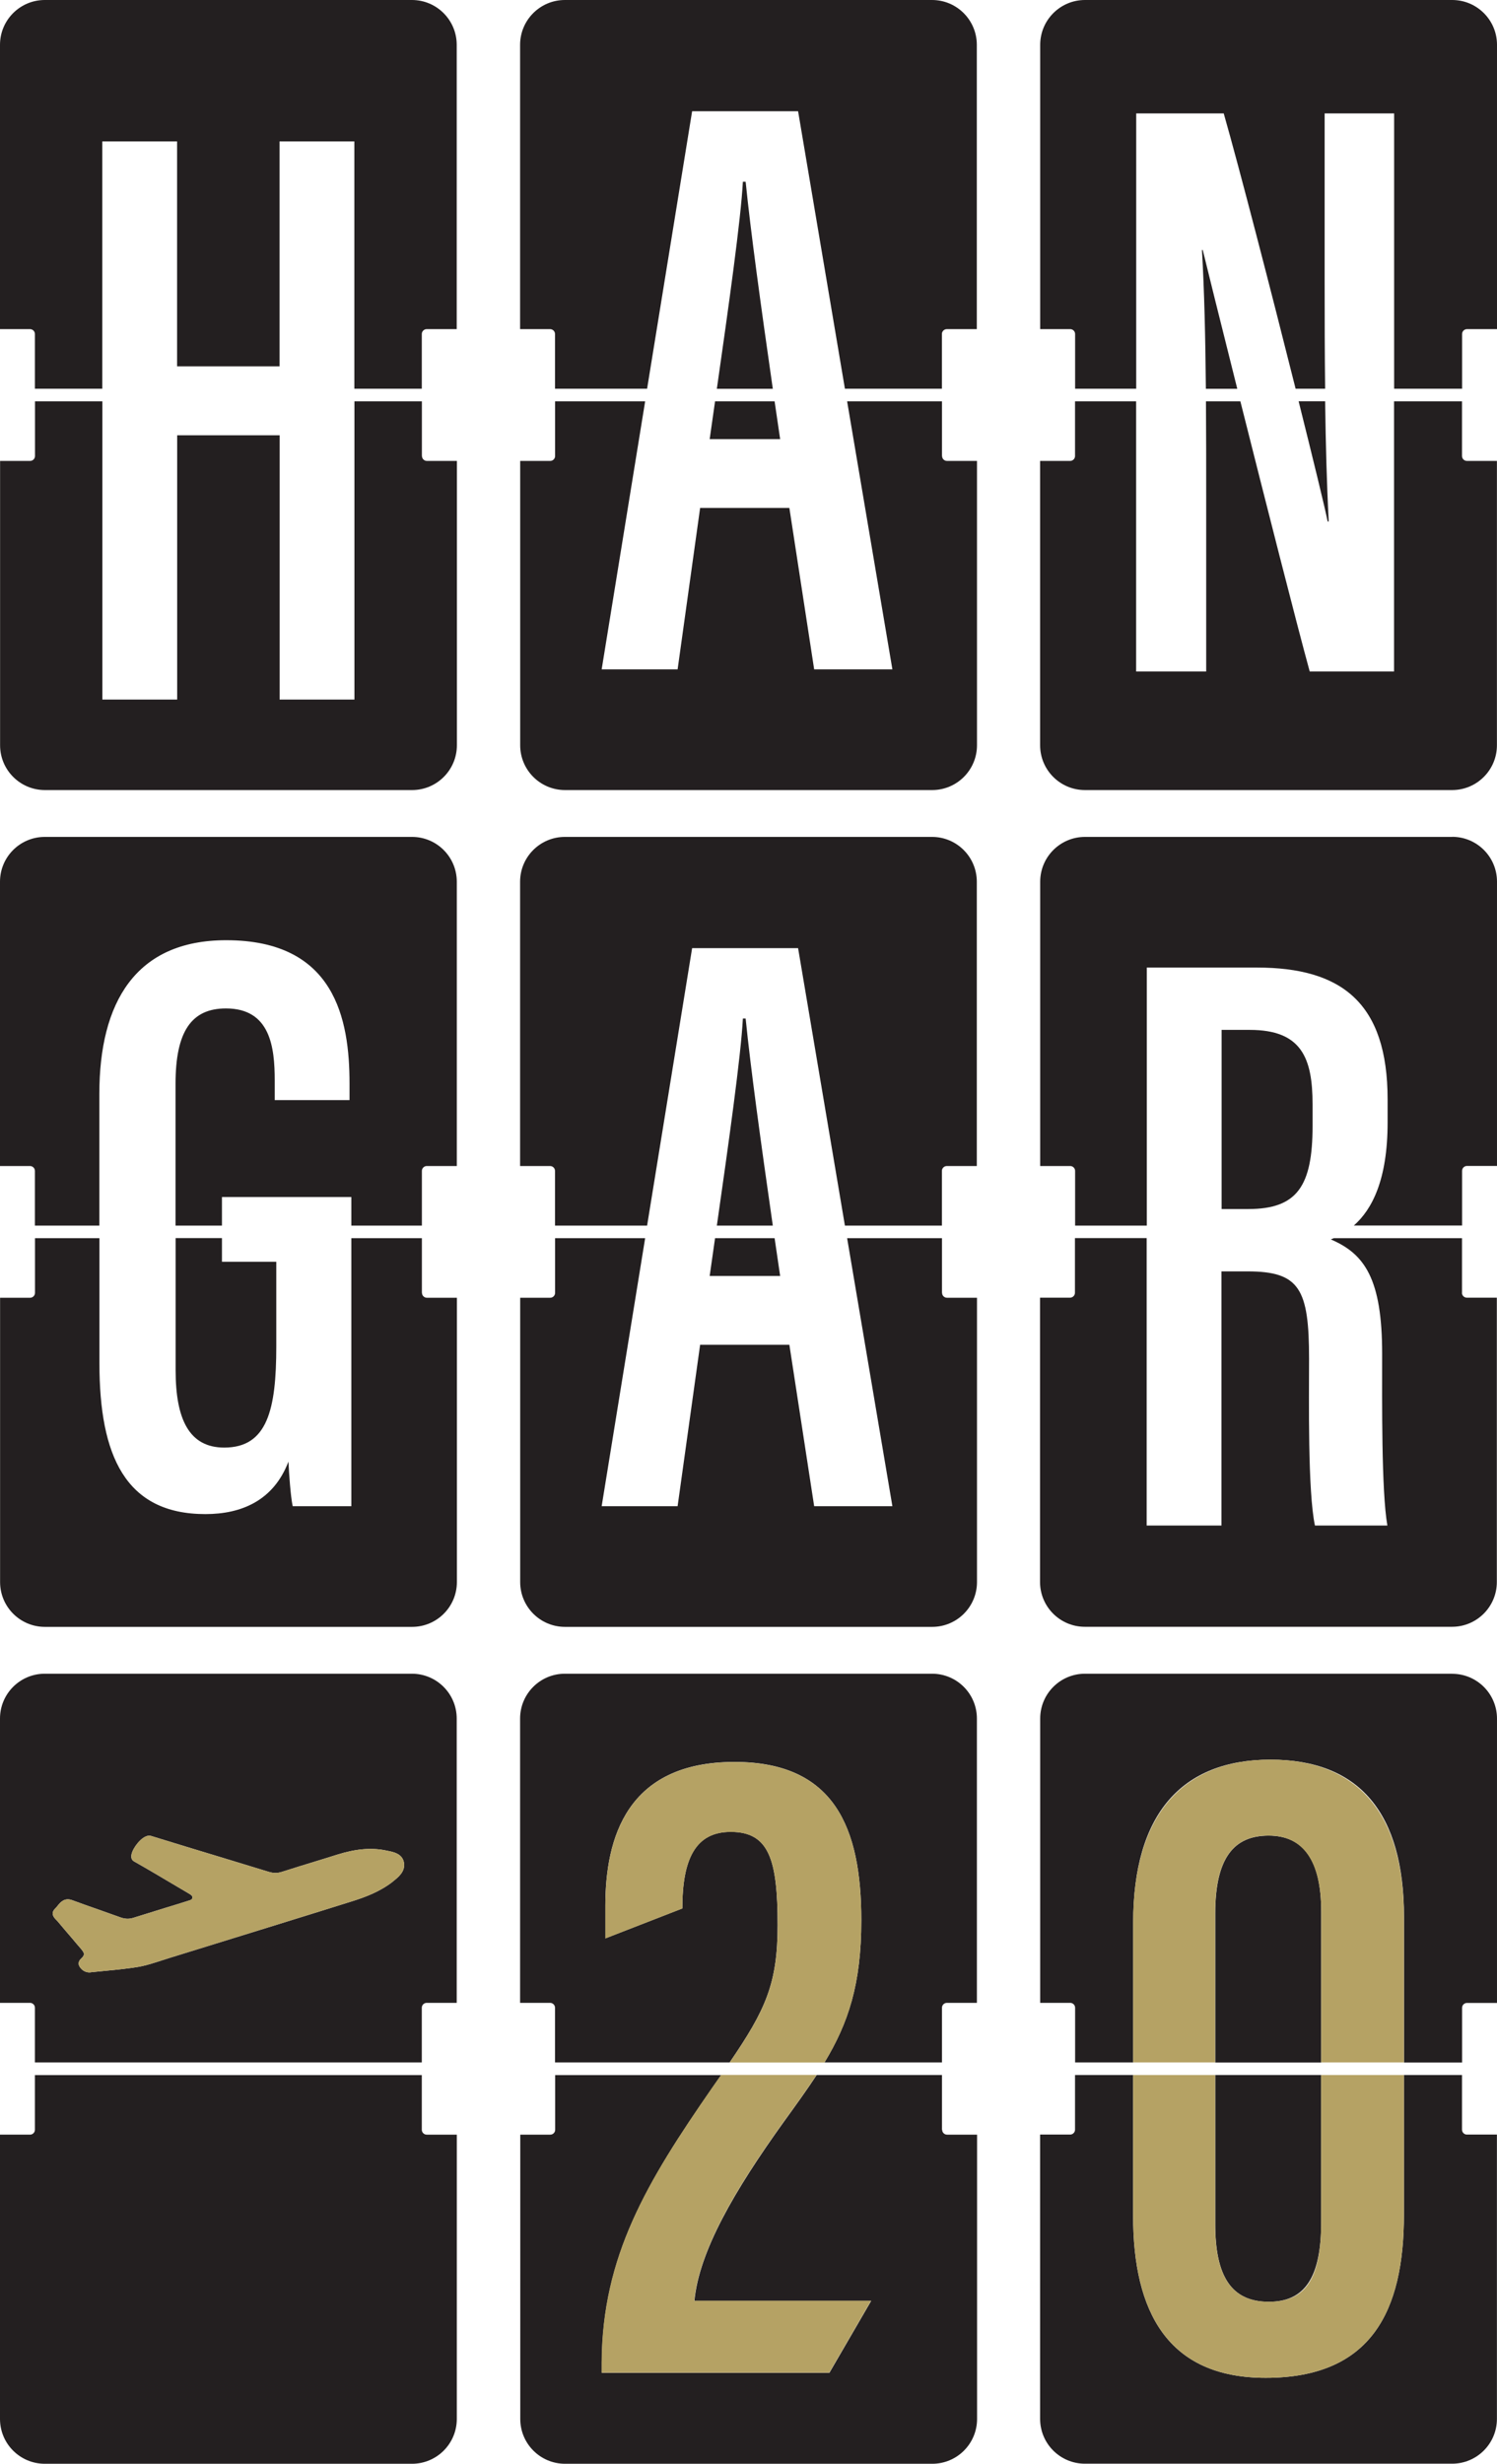
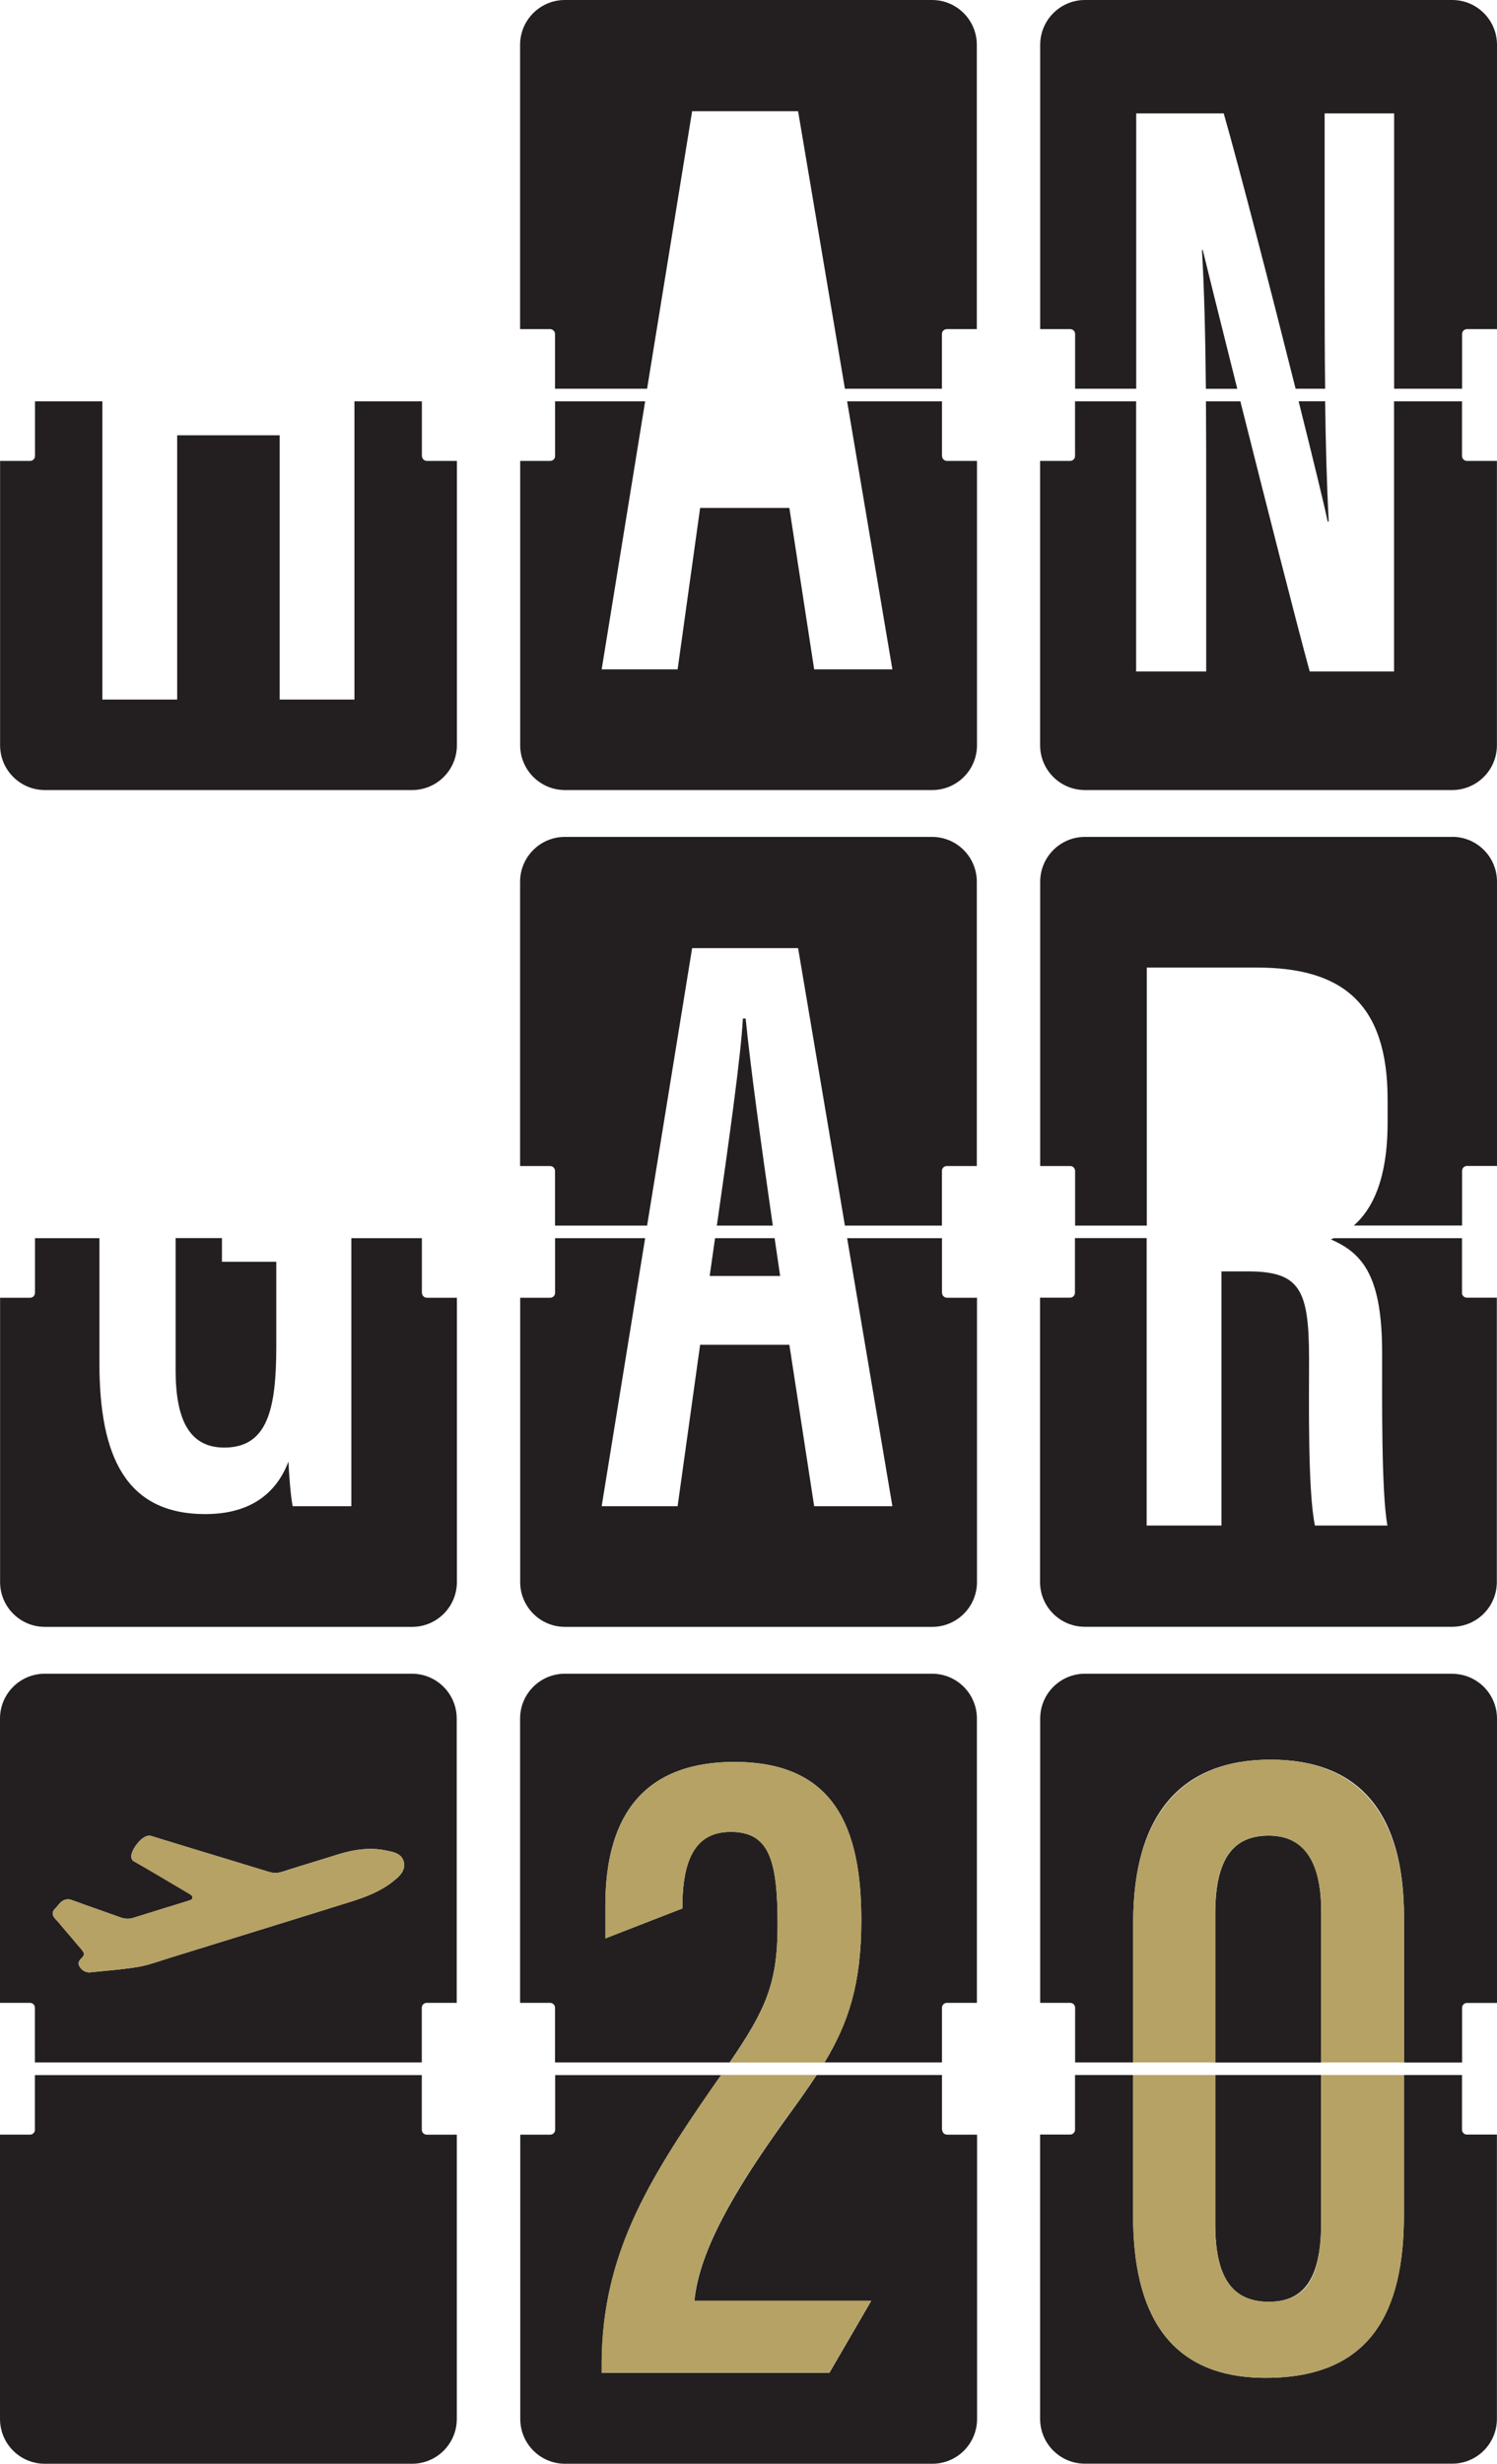
<svg xmlns="http://www.w3.org/2000/svg" version="1.1" viewBox="16.24 17.05 183.52 301.9">
  <defs>
    <style>
      .cls-1 {
        fill: #231f20;
      }

      .cls-2 {
        fill: #b5a264;
      }
    </style>
  </defs>
  <g>
    <g id="Layer_1">
      <g id="Layer_1-2" data-name="Layer_1">
        <g>
          <g>
            <g>
              <path class="cls-1" d="M130.51,119.6h-45.02c-3.03,0-5.49,2.46-5.49,5.49v34.84h3.68c.33,0,.6.27.6.6v6.7h11.29l5.52-34h12.99l5.74,34h11.89v-6.7c0-.33.27-.6.6-.6h3.68v-34.84c0-3.03-2.46-5.49-5.49-5.49h0Z" />
              <path class="cls-1" d="M111.88,173.4c-.23-1.57-.46-3.12-.68-4.63h-7.3c-.23,1.59-.45,3.15-.66,4.63h8.64Z" />
              <path class="cls-1" d="M131.72,175.47v-6.7h-11.63l5.55,32.84h-9.59l-3.04-19.78h-10.94l-2.76,19.78h-9.31l5.33-32.84h-11.04v6.7c0,.33-.27.6-.6.6h-3.68v34.84c0,3.03,2.46,5.49,5.49,5.49h45.02c3.03,0,5.49-2.46,5.49-5.49v-34.84h-3.68c-.33,0-.6-.27-.6-.6h0Z" />
              <path class="cls-1" d="M107.31,141.86c-.23,4.52-1.77,15.45-3.19,25.37h6.86c-1.5-10.42-2.72-19.33-3.33-25.37h-.35.01Z" />
            </g>
            <g>
              <path class="cls-1" d="M37.77,168.77v16.19c0,6,1.66,9.47,5.96,9.47,5.29,0,6.38-4.65,6.38-12.4v-10.37h-6.66v-2.9h-5.69.01Z" />
              <path class="cls-1" d="M67.96,175.47v-6.7h-8.65v32.84h-7.19c-.25-1.17-.45-3.97-.52-5.46-1.82,4.77-5.75,6.43-10.18,6.43-9.81,0-12.99-7.16-12.99-18.47v-15.34h-7.9v6.7c0,.33-.27.6-.6.6h-3.68v34.84c0,3.03,2.46,5.49,5.49,5.49h45.02c3.03,0,5.49-2.46,5.49-5.49v-34.84h-3.68c-.33,0-.6-.27-.6-.6h-.01Z" />
-               <path class="cls-1" d="M66.75,119.6H21.73c-3.03,0-5.49,2.46-5.49,5.49v34.84h3.68c.33,0,.6.27.6.6v6.7h7.9v-16.13c0-11.19,4.42-18.84,15.55-18.84,13.33,0,15.12,9.66,15.12,17.57v2.02h-9.17v-2.39c0-4.1-.54-8.84-5.98-8.84-4.22,0-6.18,2.8-6.18,9.24v17.37h5.69v-3.5h15.86v3.5h8.65v-6.7c0-.33.27-.6.6-.6h3.68v-34.84c0-3.03-2.46-5.49-5.49-5.49h0Z" />
            </g>
            <g>
-               <path class="cls-1" d="M177.15,155.02v-2.64c0-5.69-1.35-9.13-7.69-9.13h-3.46v21.95h3.28c5.97,0,7.87-2.8,7.87-10.18Z" />
              <path class="cls-1" d="M195.47,175.47v-6.7h-15.71c-.13.05-.25.11-.38.15,4.13,1.76,6.3,4.8,6.3,14.02,0,5.79-.1,16.83.64,21.04h-8.88c-.89-4.19-.72-15.53-.72-20.42,0-8.56-1.15-10.72-7.54-10.72h-3.2v31.14h-9.17v-35.22h-8.79v6.7c0,.33-.27.6-.6.6h-3.68v34.84c0,3.03,2.46,5.49,5.49,5.49h45.02c3.03,0,5.49-2.46,5.49-5.49v-34.84h-3.68c-.33,0-.6-.27-.6-.6h.01Z" />
              <path class="cls-1" d="M194.27,119.6h-45.02c-3.03,0-5.49,2.46-5.49,5.49v34.84h3.68c.33,0,.6.27.6.6v6.7h8.79v-31.62h13.49c10.35,0,16.03,4.28,16.03,16.16v2.82c0,7.04-1.92,10.68-4.14,12.63h13.27v-6.7c0-.33.27-.6.6-.6h3.68v-34.84c0-3.03-2.46-5.49-5.49-5.49h0Z" />
            </g>
          </g>
          <g>
            <g>
              <path class="cls-1" d="M130.51,17.05h-45.02c-3.03,0-5.49,2.46-5.49,5.49v34.84h3.68c.33,0,.6.27.6.6v6.7h11.29l5.52-34h12.99l5.74,34h11.89v-6.7c0-.33.27-.6.6-.6h3.68V22.54c0-3.03-2.46-5.49-5.49-5.49h0Z" />
-               <path class="cls-1" d="M111.88,70.86c-.23-1.57-.46-3.12-.68-4.63h-7.3c-.23,1.59-.45,3.15-.66,4.63h8.64Z" />
              <path class="cls-1" d="M131.72,72.93v-6.7h-11.63l5.55,32.84h-9.59l-3.04-19.78h-10.94l-2.76,19.78h-9.31l5.33-32.84h-11.04v6.7c0,.33-.27.6-.6.6h-3.68v34.84c0,3.03,2.46,5.49,5.49,5.49h45.02c3.03,0,5.49-2.46,5.49-5.49v-34.84h-3.68c-.33,0-.6-.27-.6-.6h0Z" />
-               <path class="cls-1" d="M107.31,39.32c-.23,4.52-1.77,15.45-3.19,25.37h6.86c-1.5-10.42-2.72-19.33-3.33-25.37h-.35.01Z" />
            </g>
            <g>
              <path class="cls-1" d="M67.96,72.93v-6.7h-8.27v36.54h-9.17v-32.38h-12.56v32.38h-9.17v-36.54h-8.26v6.7c0,.33-.27.6-.6.6h-3.68v34.84c0,3.03,2.46,5.49,5.49,5.49h45.02c3.03,0,5.49-2.46,5.49-5.49v-34.84h-3.68c-.33,0-.6-.27-.6-.6h0Z" />
-               <path class="cls-1" d="M66.75,17.05H21.73c-3.03,0-5.49,2.46-5.49,5.49v34.84h3.68c.33,0,.6.27.6.6v6.7h8.26v-30.3h9.17v27.56h12.56v-27.56h9.17v30.3h8.27v-6.7c0-.33.27-.6.6-.6h3.68V22.54c0-3.03-2.46-5.49-5.49-5.49h0Z" />
            </g>
            <g>
              <path class="cls-1" d="M195.47,72.93v-6.7h-8.33v33.1h-10.34c-1.6-5.83-5.39-20.74-8.5-33.1h-4.22c.03,3.74.03,7.73.03,12v21.1h-8.59v-33.1h-7.49v6.7c0,.33-.27.6-.6.6h-3.68v34.84c0,3.03,2.46,5.49,5.49,5.49h45.02c3.03,0,5.49-2.46,5.49-5.49v-34.84h-3.68c-.33,0-.6-.27-.6-.6h0Z" />
              <path class="cls-1" d="M163.69,47.69h-.1c.29,4.99.42,10.62.48,17h3.85c-2.12-8.44-3.85-15.42-4.23-17Z" />
              <path class="cls-1" d="M194.27,17.05h-45.02c-3.03,0-5.49,2.46-5.49,5.49v34.84h3.68c.33,0,.6.27.6.6v6.7h7.49V30.95h10.73c1.88,6.57,5.8,21.73,8.81,33.73h3.62c-.05-4.19-.06-8.61-.06-13.3v-20.43h8.52v33.73h8.33v-6.7c0-.33.27-.6.6-.6h3.68V22.54c0-3.03-2.46-5.49-5.49-5.49Z" />
              <path class="cls-1" d="M179,80.95h.13c-.24-4.63-.37-9.5-.44-14.73h-3.25c1.81,7.24,3.23,13.07,3.56,14.73Z" />
            </g>
          </g>
          <g>
            <g>
              <path class="cls-1" d="M195.47,278.01v-6.7h-7.12v17.12c0,11.79-3.98,19.99-16.95,19.99-11.97,0-16.25-8.05-16.25-19.84v-17.27h-7.12v6.7c0,.33-.27.6-.6.6h-3.68v34.84c0,3.03,2.46,5.49,5.49,5.49h45.02c3.03,0,5.49-2.46,5.49-5.49v-34.84h-3.68c-.33,0-.6-.27-.6-.6h0Z" />
              <path class="cls-1" d="M171.76,241.98c-4.2,0-6.54,2.66-6.54,9.54v18.26h12.99v-18.47c0-6.29-2.14-9.33-6.46-9.33h.01Z" />
              <path class="cls-1" d="M171.79,299.1c4.42,0,6.42-2.98,6.42-9.82v-17.97h-12.99v18.28c0,6.3,1.92,9.51,6.57,9.51h0Z" />
              <path class="cls-1" d="M194.27,222.14h-45.02c-3.03,0-5.49,2.46-5.49,5.49v34.84h3.68c.33,0,.6.27.6.6v6.7h7.12v-17.14c0-13.29,5.95-19.96,16.83-19.96s16.37,6.51,16.37,19.29v17.82h7.12v-6.7c0-.33.27-.6.6-.6h3.68v-34.84c0-3.03-2.46-5.49-5.49-5.49h0Z" />
            </g>
            <g>
              <path class="cls-1" d="M131.72,278.01v-6.7h-15.36c-1.2,1.83-2.57,3.72-4.11,5.85-5.9,8.23-10.31,15.72-10.88,21.83h21.67l-5.12,8.81h-27.91v-1.27c.08-13.04,5.52-22.07,13.57-33.68.37-.53.73-1.04,1.07-1.53h-20.35v6.7c0,.33-.27.6-.6.6h-3.68v34.84c0,3.03,2.46,5.49,5.49,5.49h45.02c3.03,0,5.49-2.46,5.49-5.49v-34.84h-3.68c-.33,0-.6-.27-.6-.6h-.02Z" />
              <path class="cls-1" d="M130.51,222.14h-45.02c-3.03,0-5.49,2.46-5.49,5.49v34.84h3.68c.33,0,.6.27.6.6v6.7h21.41c4.41-6.45,5.88-9.66,5.88-16.84,0-8.04-1.06-11.41-5.75-11.41-4.3,0-5.93,3.28-5.93,9.38l-9.44,3.67v-3.98c0-8.34,2.64-17.64,15.84-17.64,12.25,0,15.54,8.07,15.54,19.39,0,7.88-1.61,12.62-4.51,17.43h14.4v-6.7c0-.33.27-.6.6-.6h3.68v-34.84c0-3.03-2.46-5.49-5.49-5.49h0Z" />
            </g>
            <path class="cls-1" d="M66.75,222.14H21.73c-3.03,0-5.49,2.46-5.49,5.49v34.84h3.68c.33,0,.6.27.6.6v6.7h47.43v-6.7c0-.33.27-.6.6-.6h3.68v-34.84c0-3.03-2.46-5.49-5.49-5.49h0ZM64.38,247.63c-1.58,1.23-3.38,1.89-4.93,2.38-6.92,2.17-13.86,4.3-20.79,6.45l-1.68.52c-.31.1-.63.2-.94.3-.92.3-1.87.61-2.83.78-1.31.22-2.62.35-4,.48-.59.06-1.2.12-1.81.18-.07.02-.13.02-.2.02-.46,0-.88-.23-1.16-.64-.38-.55,0-.92.21-1.12.05-.05.11-.1.15-.16.23-.32.13-.53-.2-.93-.38-.44-.76-.88-1.13-1.33-.59-.69-1.18-1.37-1.76-2.07-.05-.06-.1-.11-.16-.17-.25-.25-.78-.78-.16-1.39.1-.1.19-.21.29-.33.36-.45.86-1.07,1.84-.7,1.02.38,2.05.74,3.08,1.1.91.32,1.82.64,2.73.97.61.23,1.12.25,1.66.08,1.33-.42,2.66-.83,3.99-1.24.88-.27,1.75-.53,2.62-.81l.12-.04c.38-.11.49-.17.5-.39s-.12-.31-.44-.5l-1.54-.91c-1.7-1.01-3.45-2.05-5.2-3.04-.16-.1-.51-.4-.15-1.24.34-.79,1.42-2.13,2.28-1.86,2.82.88,5.66,1.73,8.49,2.59,1.98.6,3.96,1.2,5.94,1.81h0c.57.17,1.06.17,1.59,0,1.36-.44,2.71-.85,4.08-1.27.9-.28,1.81-.55,2.71-.84,2.27-.71,4.16-.88,5.93-.52l.19.04c.78.15,1.86.36,2.06,1.45.2,1.11-.72,1.82-1.38,2.34h0ZM68.56,278.62h3.68v34.84c0,3.03-2.46,5.49-5.49,5.49H21.73c-3.03,0-5.49-2.46-5.49-5.49v-34.84h3.68c.33,0,.6-.27.6-.6v-6.7h47.43v6.7c0,.33.27.6.6.6h0Z" />
            <g>
              <path class="cls-2" d="M188.35,271.31v17.12c0,11.79-3.98,19.99-16.95,19.99-11.97,0-16.25-8.05-16.25-19.84v-17.27h10.06v18.28c0,6.3,1.92,9.51,6.57,9.51s6.42-2.98,6.42-9.82v-17.97h10.15Z" />
              <path class="cls-2" d="M188.35,269.78v-17.82c0-12.78-5.72-19.29-16.37-19.29s-16.83,6.67-16.83,19.96v17.14h10.06v-18.26c0-6.87,2.34-9.54,6.54-9.54s6.46,3.04,6.46,9.33v18.47h10.14,0Z" />
            </g>
            <g>
              <path class="cls-2" d="M104.63,271.31c-.34.49-.7,1-1.07,1.53-8.05,11.61-13.49,20.64-13.57,33.68v1.27h27.91l5.12-8.81h-21.67c.57-6.11,4.98-13.6,10.88-21.83,1.54-2.12,2.92-4.01,4.11-5.85h-11.72.01Z" />
              <path class="cls-2" d="M117.32,269.78c2.9-4.81,4.51-9.55,4.51-17.43,0-11.32-3.29-19.39-15.54-19.39-13.2,0-15.84,9.3-15.84,17.64v3.98l9.44-3.67c0-6.09,1.64-9.38,5.93-9.38,4.69,0,5.75,3.38,5.75,11.41,0,7.17-1.47,10.38-5.88,16.84h11.63Z" />
            </g>
            <path class="cls-2" d="M64.38,247.63c-1.58,1.23-3.38,1.89-4.93,2.38-6.92,2.17-13.86,4.3-20.79,6.45l-1.68.52c-.31.1-.63.2-.94.3-.92.3-1.87.61-2.83.78-1.31.22-2.62.35-4,.48-.59.06-1.2.12-1.81.18-.07.02-.13.02-.2.02-.46,0-.88-.23-1.16-.64-.38-.55,0-.92.21-1.12.05-.05.11-.1.15-.16.23-.32.13-.53-.2-.93-.38-.44-.76-.88-1.13-1.33-.59-.69-1.18-1.37-1.76-2.07-.05-.06-.1-.11-.16-.17-.25-.25-.78-.78-.16-1.39.1-.1.19-.21.29-.33.36-.45.86-1.07,1.84-.7,1.02.38,2.05.74,3.08,1.1.91.32,1.82.64,2.73.97.61.23,1.12.25,1.66.08,1.33-.42,2.66-.83,3.99-1.24.88-.27,1.75-.53,2.62-.81l.12-.04c.38-.11.49-.17.5-.39s-.12-.31-.44-.5l-1.54-.91c-1.7-1.01-3.45-2.05-5.2-3.04-.16-.1-.51-.4-.15-1.24.34-.79,1.42-2.13,2.28-1.86,2.82.88,5.66,1.73,8.49,2.59,1.98.6,3.96,1.2,5.94,1.81h0c.57.17,1.06.17,1.59,0,1.36-.44,2.71-.85,4.08-1.27.9-.28,1.81-.55,2.71-.84,2.27-.71,4.16-.88,5.93-.52l.19.04c.78.15,1.86.36,2.06,1.45.2,1.11-.72,1.82-1.38,2.34h0Z" />
          </g>
        </g>
      </g>
    </g>
  </g>
</svg>